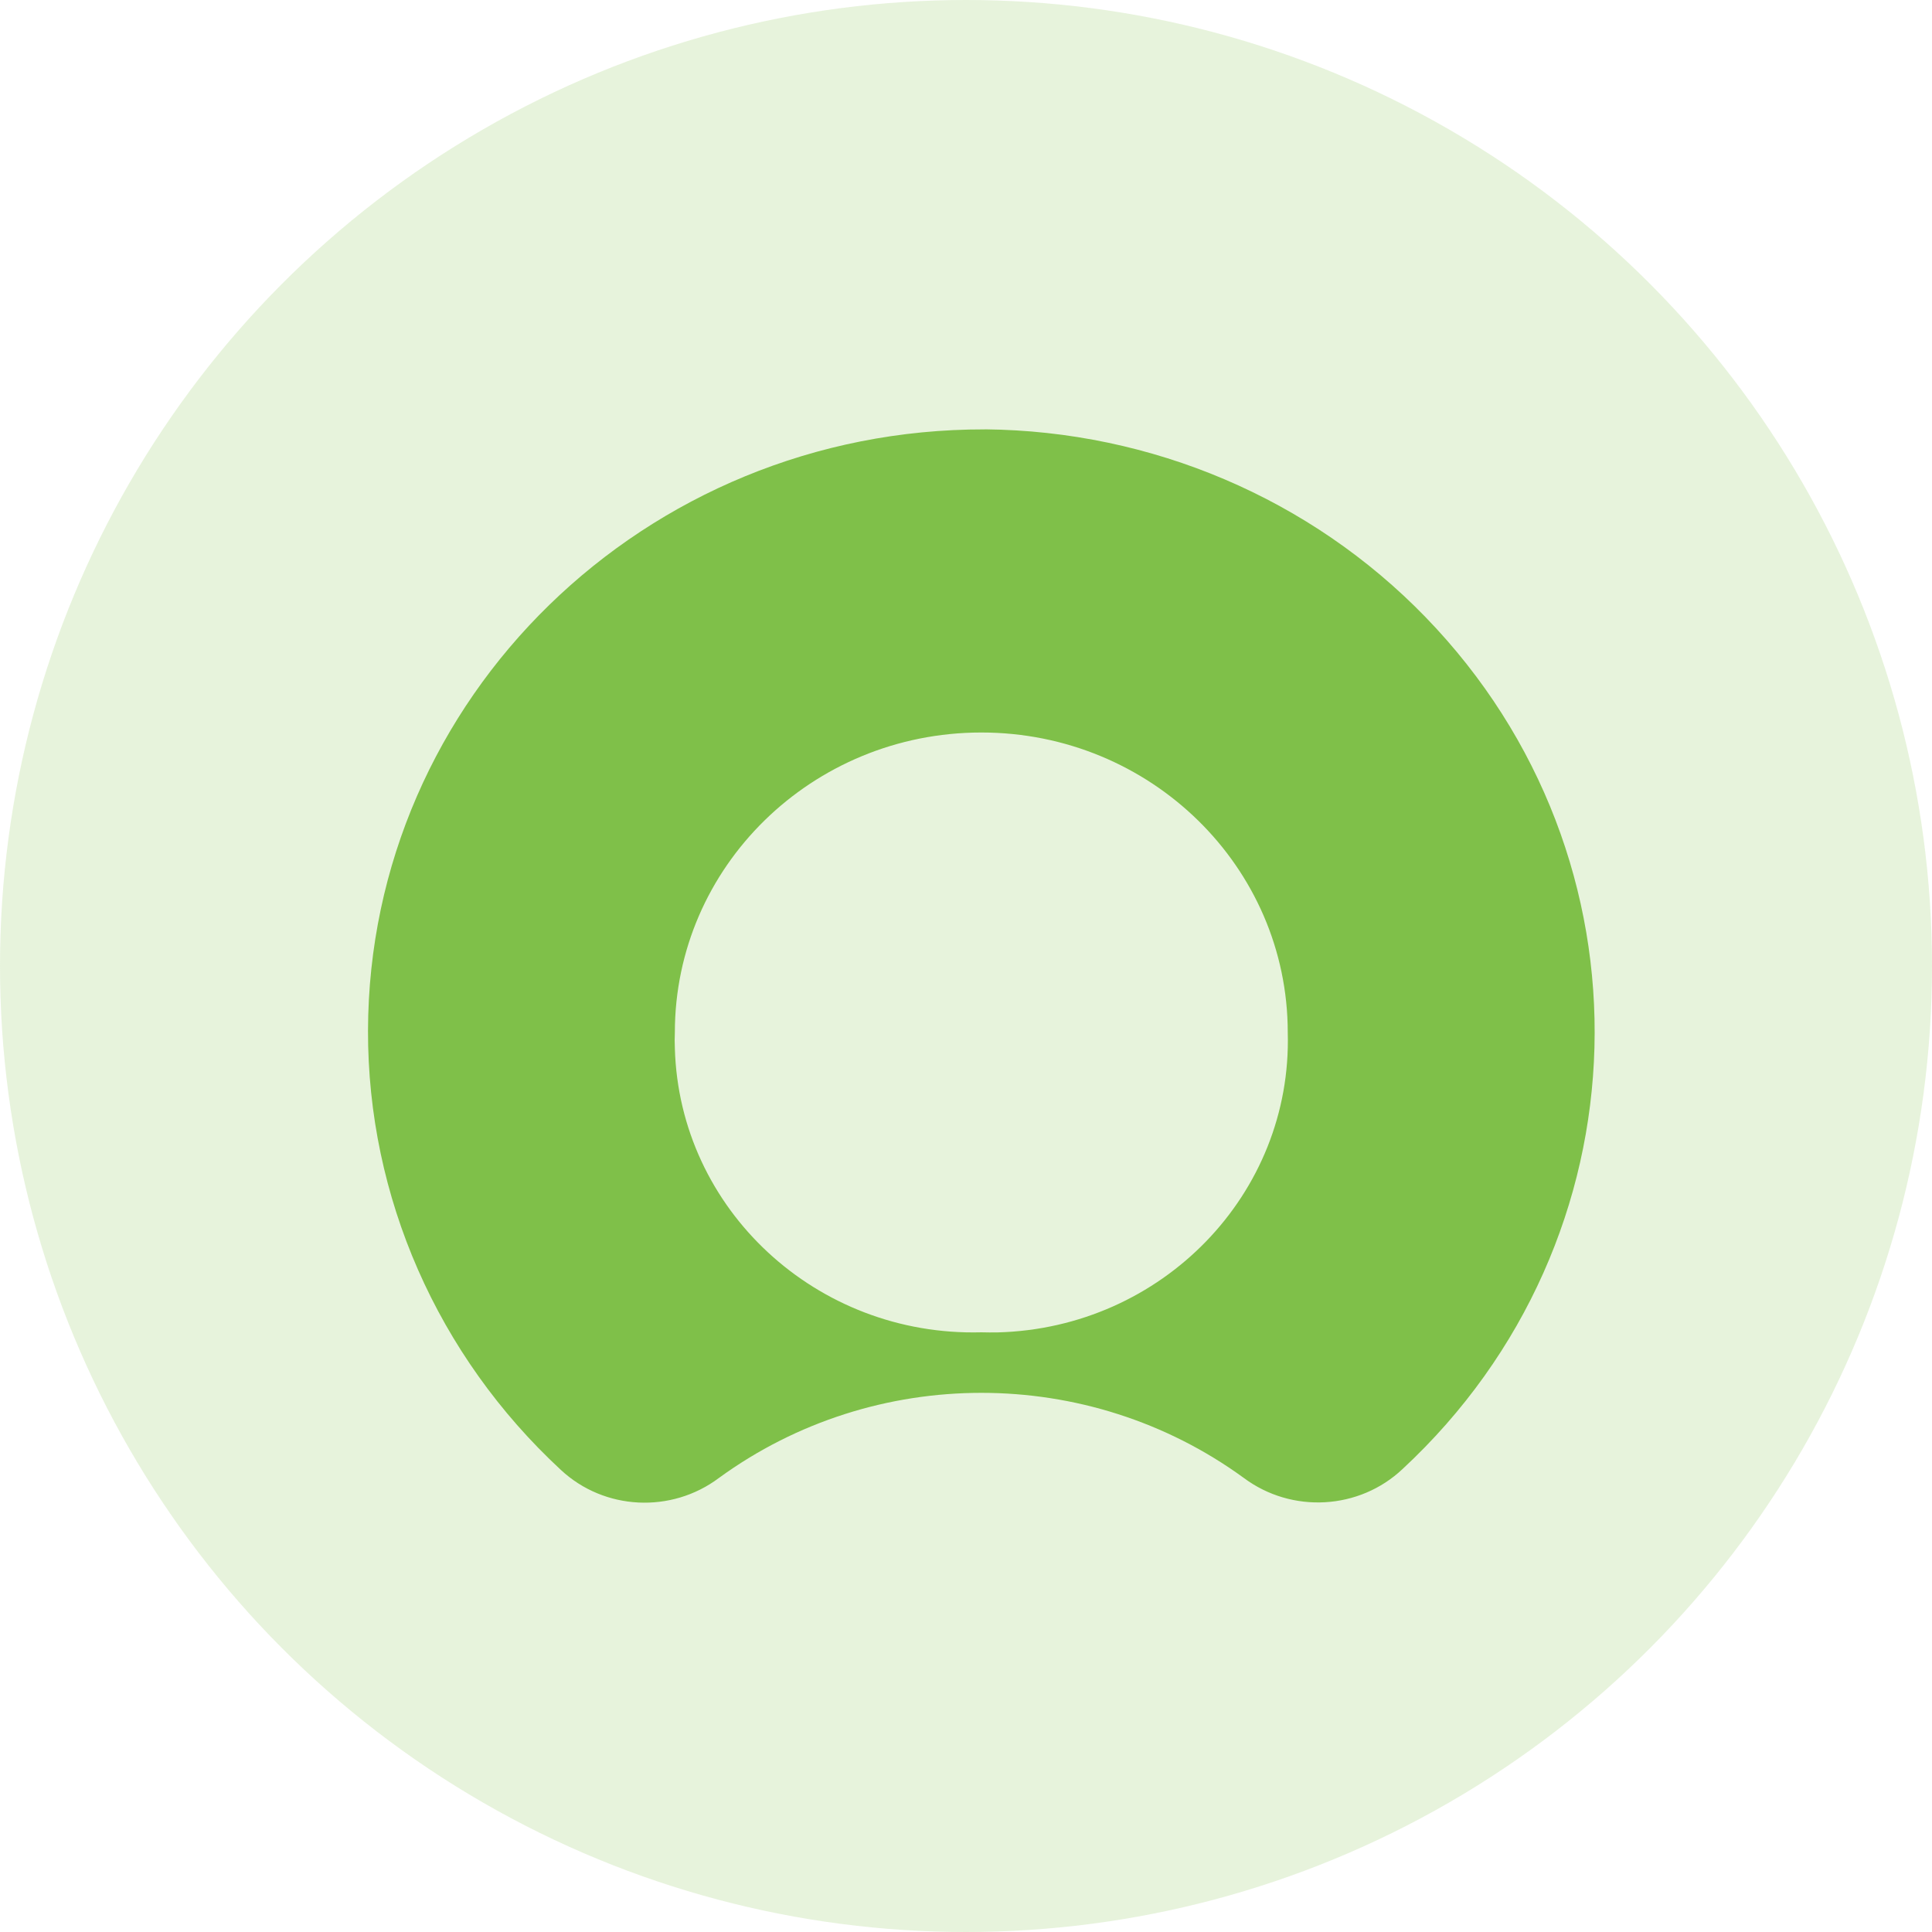
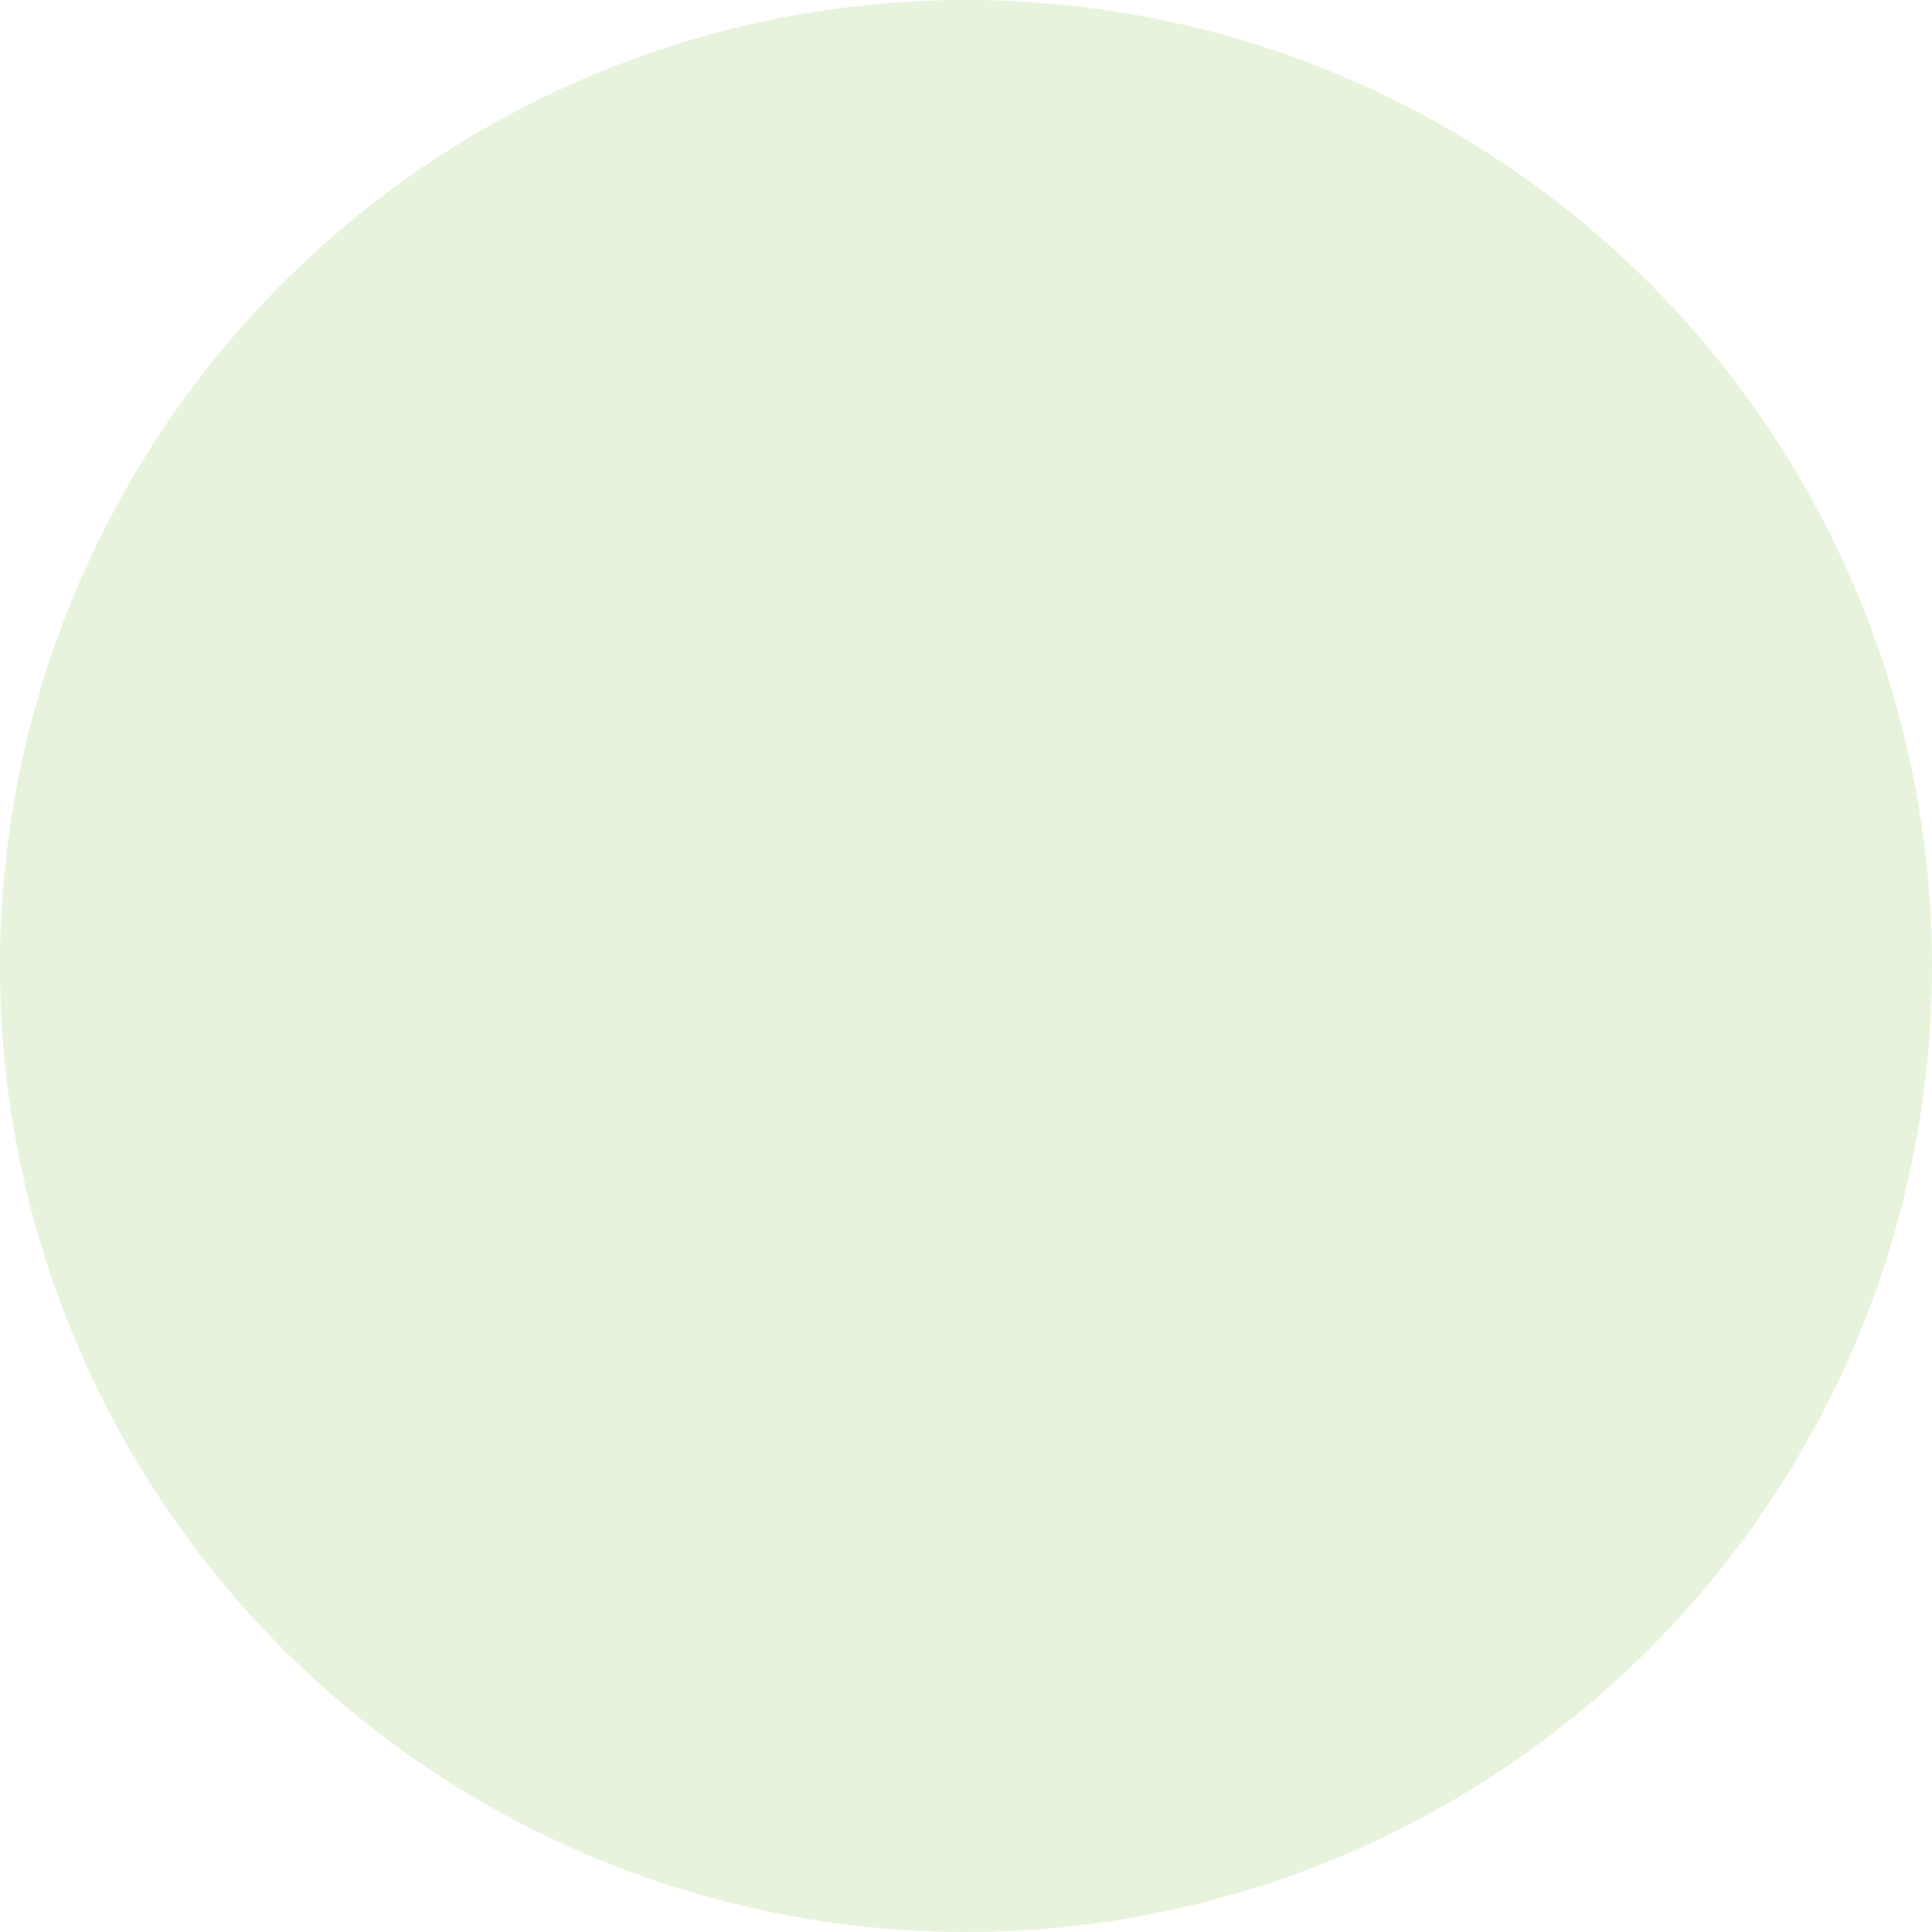
<svg xmlns="http://www.w3.org/2000/svg" width="63" height="63" viewBox="0 0 63 63" fill="none">
  <circle cx="31.5" cy="31.5" r="31.5" fill="#7FC049" fill-opacity="0.19" />
-   <path d="M32.117 14.002C21.029 13.979 12.026 22.756 12 33.609C11.989 39.028 14.264 44.205 18.289 47.932C19.706 49.252 21.891 49.36 23.445 48.193C28.522 44.494 35.48 44.494 40.558 48.193C42.125 49.363 44.33 49.236 45.742 47.897C53.788 40.425 54.118 27.993 46.483 20.122C42.741 16.262 37.56 14.052 32.117 14M32.001 43.445C26.627 43.588 22.152 39.44 22.006 34.18C21.998 34.013 21.998 33.839 22.006 33.67C22.006 28.267 26.479 23.886 32.001 23.886C37.518 23.886 41.992 28.267 41.992 33.67C42.14 38.931 37.898 43.309 32.527 43.448C32.348 43.45 32.175 43.45 32.001 43.445Z" fill="#7FC049" />
</svg>